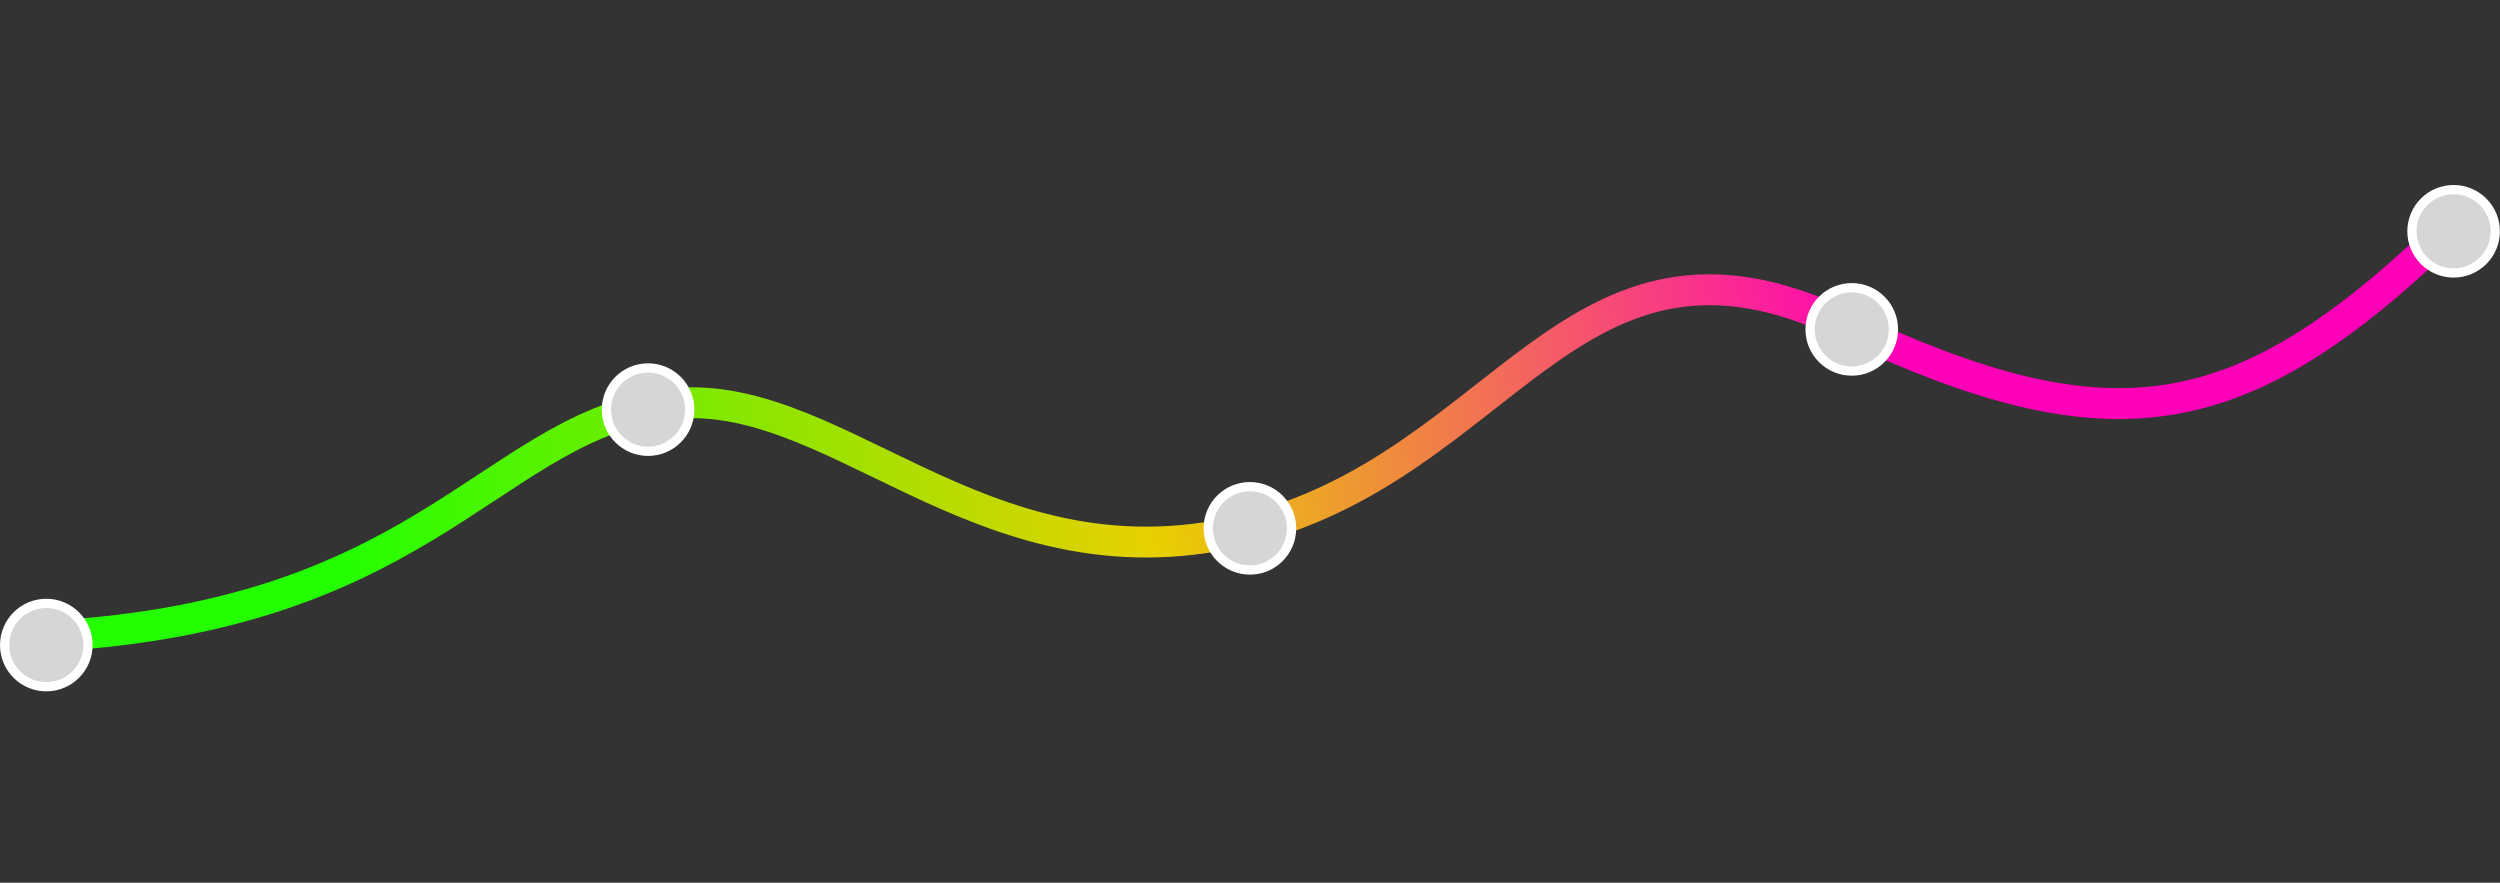
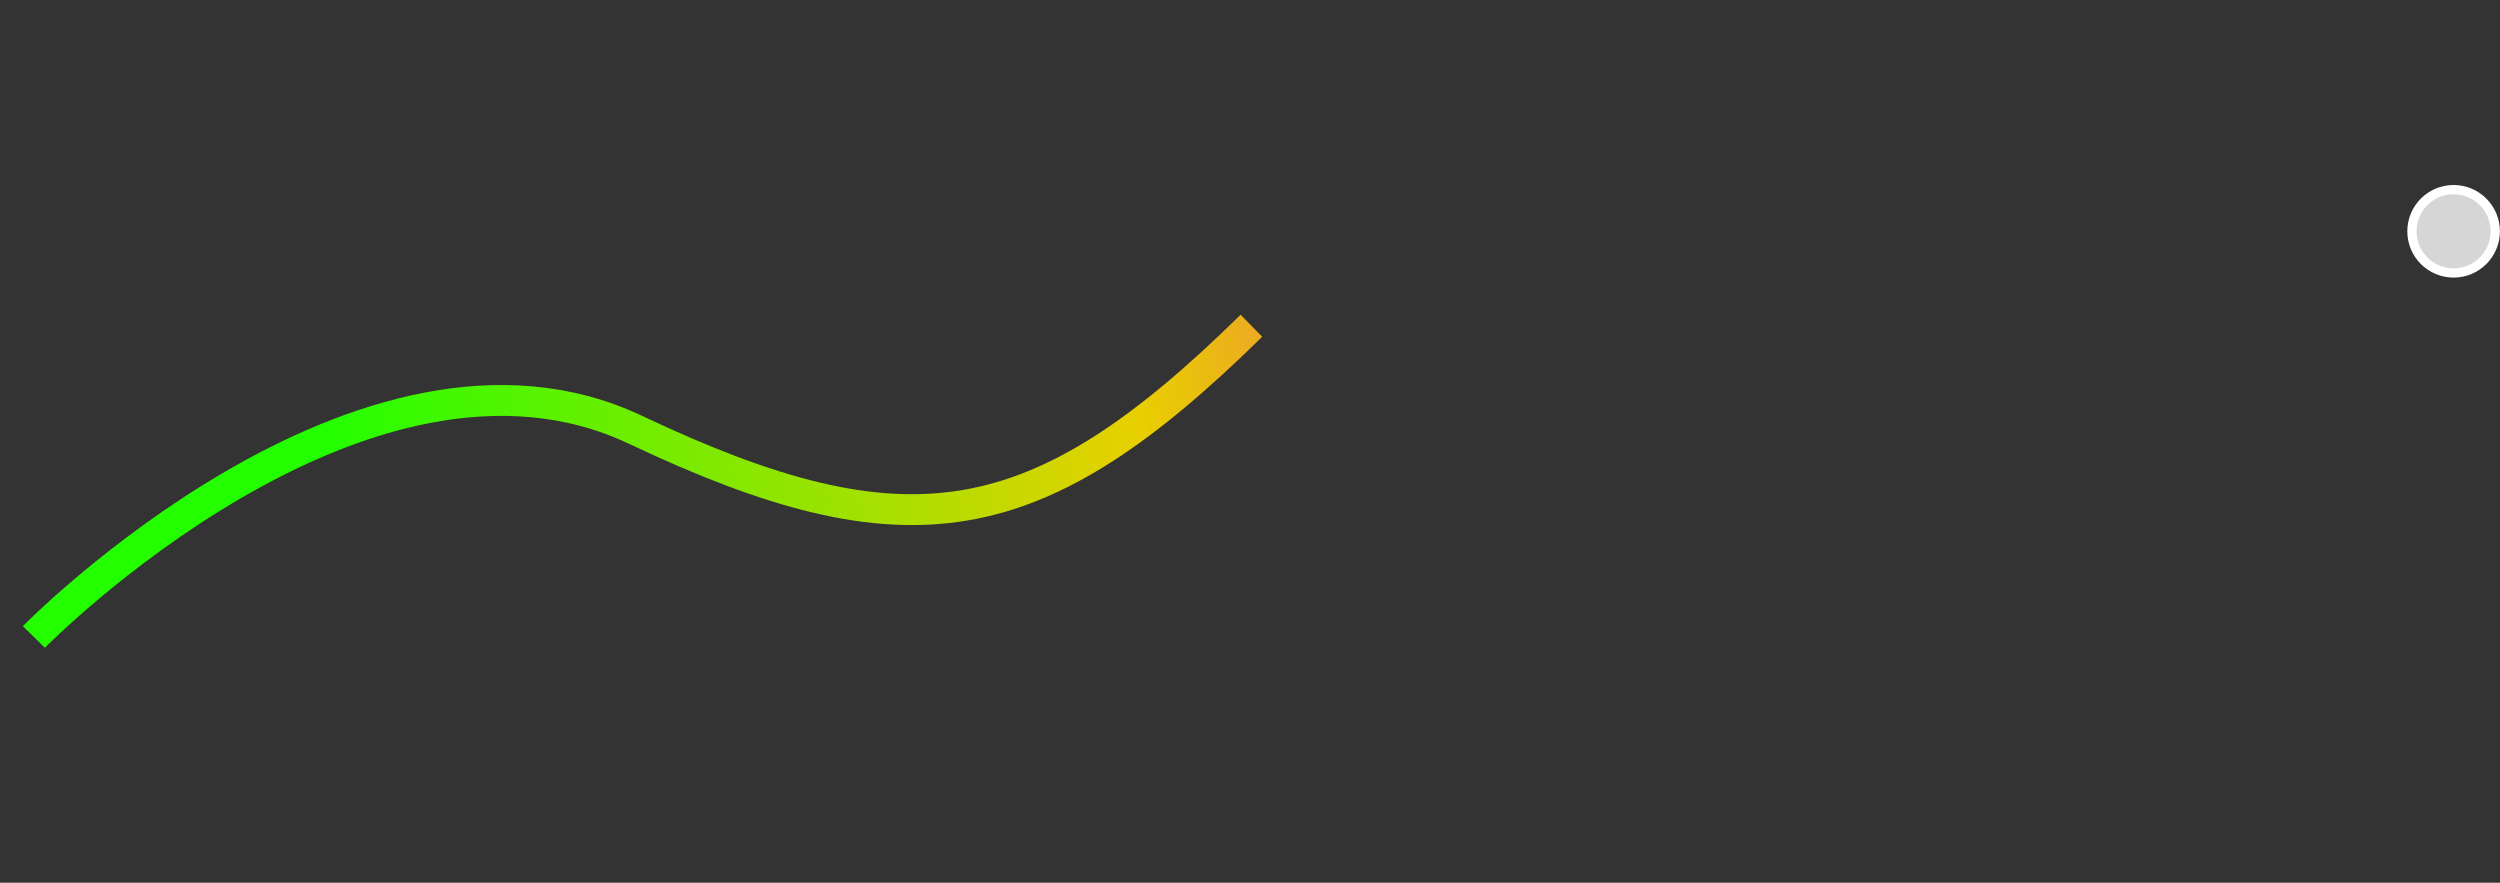
<svg xmlns="http://www.w3.org/2000/svg" fill="none" viewBox="0 0 810 286">
  <rect x="0" y="0" width="810" height="286" fill="#333333" stroke="none" />
-   <path d="m10.969 206.37c124.52-5.29 146.06-64.86 202.04-74.908 55.978-10.047 103.02 60.695 189 40.543s106.81-108.82 194.97-67.098c88.16 41.725 129.98 34.655 199.52-33.731" stroke="url(#a)" stroke-width="10" />
+   <path d="m10.969 206.37s106.81-108.82 194.97-67.098c88.16 41.725 129.98 34.655 199.52-33.731" stroke="url(#a)" stroke-width="10" />
  <circle cx="794.97" cy="74.941" r="13.5" fill="#D6D6D6" stroke="#fff" stroke-width="3" />
-   <circle cx="209.97" cy="132.72" r="13.5" fill="#D6D6D6" stroke="#fff" stroke-width="3" />
-   <circle cx="15" cy="209" r="13.5" fill="#D6D6D6" stroke="#fff" stroke-width="3" />
-   <circle cx="404.97" cy="171.18" r="13.5" fill="#D6D6D6" stroke="#fff" stroke-width="3" />
-   <circle cx="599.97" cy="106.72" r="13.5" fill="#D6D6D6" stroke="#fff" stroke-width="3" />
  <defs>
    <linearGradient id="a" x1="705.43" x2="109.47" y1="78.854" y2="162.47" gradientUnits="userSpaceOnUse">
      <stop stop-color="#FF00B8" offset=".161" />
      <stop stop-color="#E8D000" offset=".568" />
      <stop stop-color="#24FF00" offset="1" />
    </linearGradient>
  </defs>
</svg>